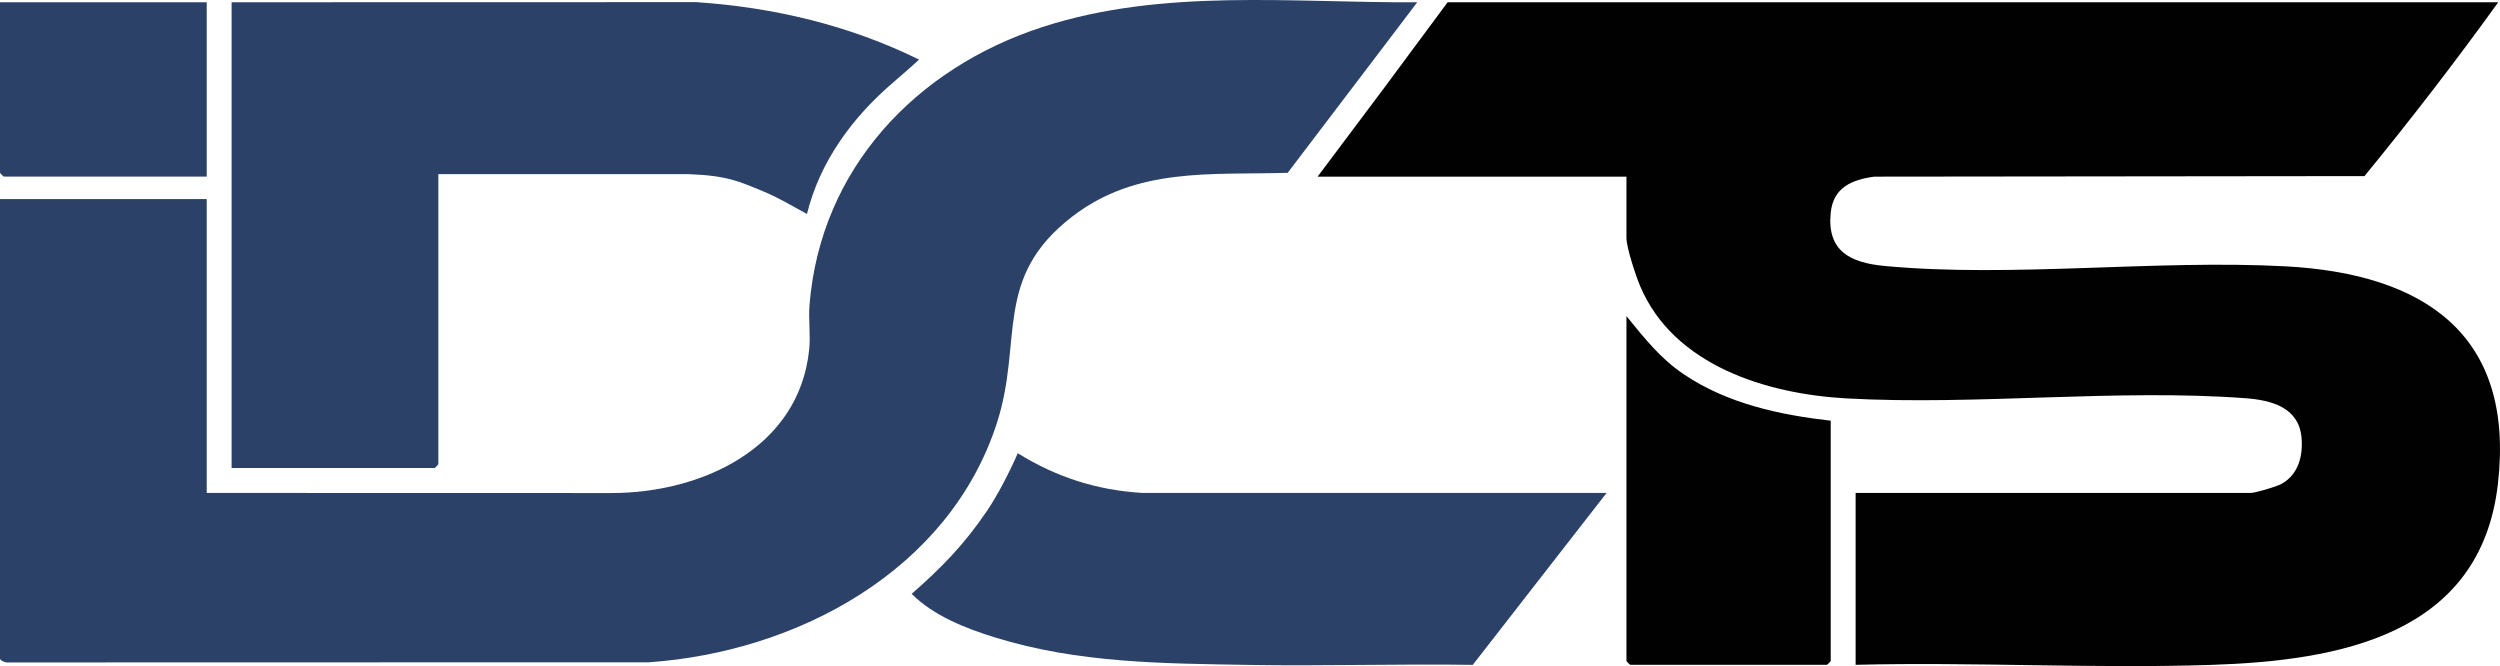
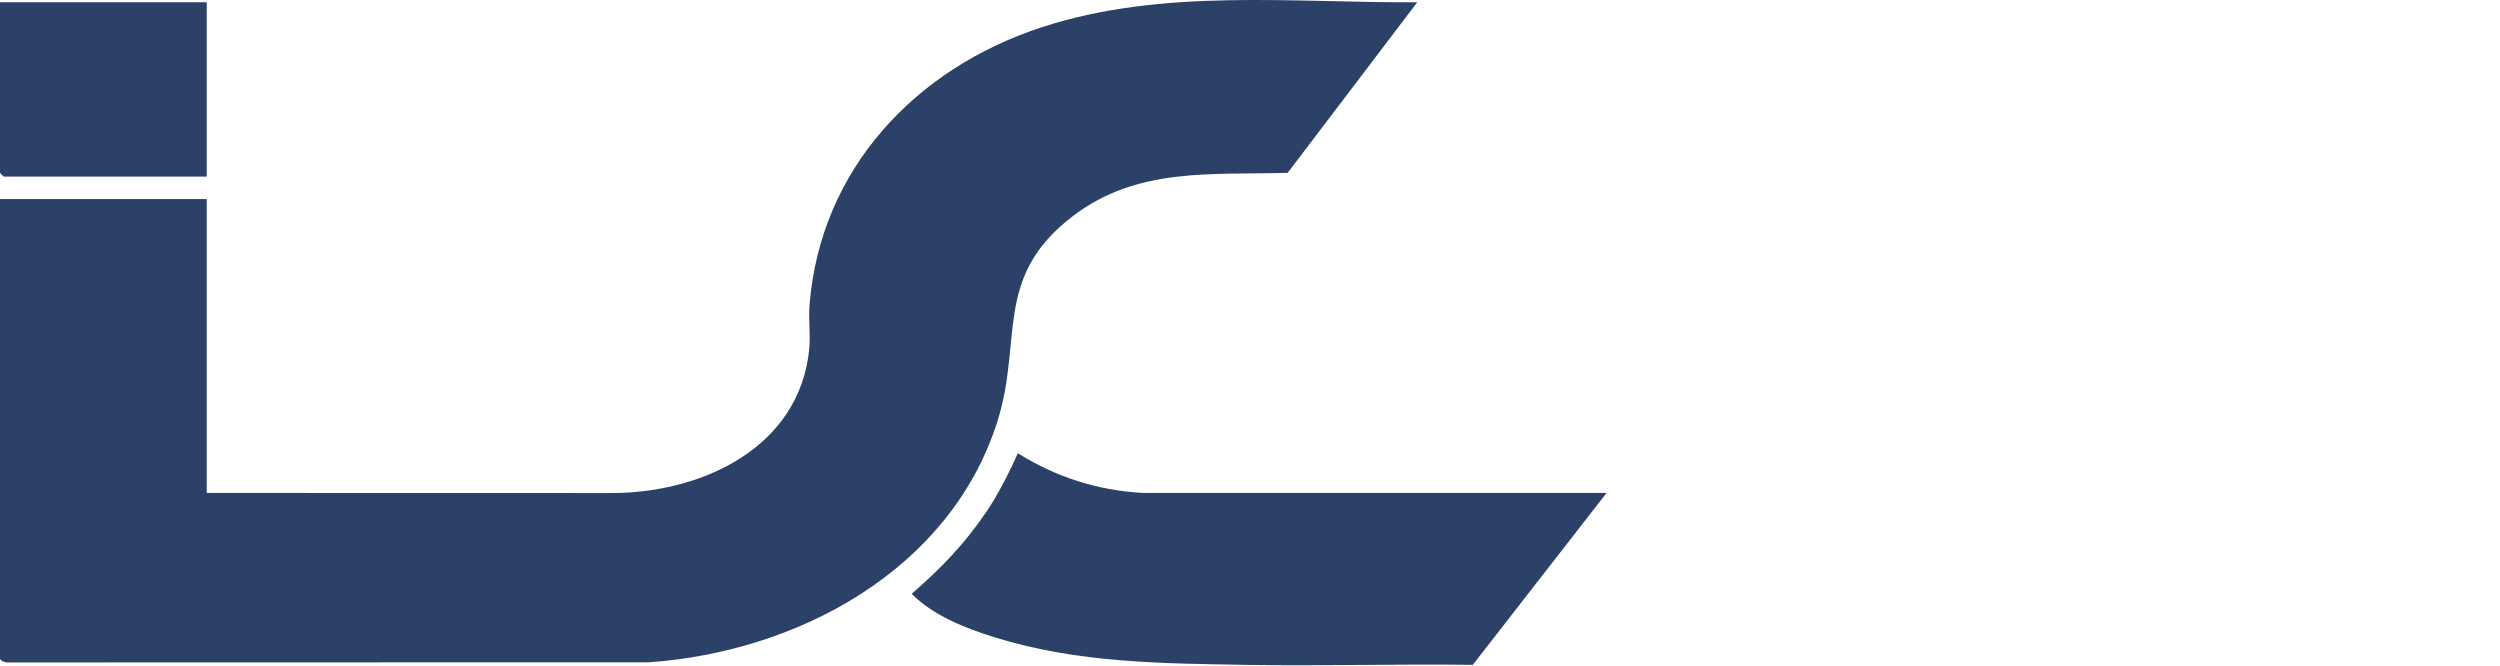
<svg xmlns="http://www.w3.org/2000/svg" id="Layer_1" data-name="Layer 1" viewBox="0 0 1750.71 466.46">
  <defs>
    <style>
      .cls-1 {
        fill: #2b4167;
      }

      .cls-2 {
        fill: #010101;
      }
    </style>
  </defs>
  <g>
-     <path class="cls-2" d="M1749.48,1.58c-29.88,41.46-61.44,82.39-93.68,121.74l-343.24.38c-15.84,2.14-28.75,7.64-30.54,25.26-2.74,26.98,13.81,35.04,37.72,37.29,88.66,8.35,190.07-4.57,280.58.24,96.76,5.14,161,47.26,148.93,152.38-12.21,106.36-111.83,123.85-201.16,126.76-82.69,2.68-165.91-2.16-248.63-.07v-120.35h276.46c3.47,0,18.01-4.35,21.62-6.28,12.06-6.47,15.45-19.98,14.13-32.97-2.11-20.81-21.22-25.75-39.18-27.09-89.99-6.73-188.35,5.14-279.22.14-55.9-3.08-121.08-22.91-144.67-78.59-3.06-7.22-9.62-26.93-9.62-33.98v-42.73h-216.29l45.93-61.23L1013.74,1.6h735.74Z" />
-     <path class="cls-2" d="M1282.02,294.62v168.32c0,.19-2.43,2.62-2.62,2.62h-137.8c-.19,0-2.62-2.43-2.62-2.62v-241.58c12.64,15.45,23.42,29.46,40.28,40.83,30.33,20.46,66.85,28.31,102.75,32.43Z" />
-   </g>
+     </g>
  <g>
    <path class="cls-1" d="M144.77,345.2l283.51.07c62.69.03,131.44-31.38,138.38-100.58,1.03-10.25-.6-20.95.23-31.17,7.72-95.36,74.34-165.72,163.01-194.56C814.45-8.54,905.07,2.14,992.47,1.59l-27.63,36.41-63.1,83.03c-53.83,1.57-105.61-4.16-150.81,30.6-55.82,42.92-34.26,86.91-52.74,144.36-33.35,103.65-139.98,160.54-243.83,167.81l-448.34.11c-1.79.38-6.02-1.26-6.02-2.71V139.38h144.77v205.82Z" />
-     <path class="cls-1" d="M162.21,1.58l325.38-.08c54.41,3.66,107.19,16.22,156.02,40.23-4.35,4.09-15.27,13.57-18.09,15.97-28.47,24.31-51.29,55.22-60.42,92.14-10.21-5.48-19.75-11.36-30.44-15.76-16.89-6.95-25.14-11.12-52.41-12.13l-175.28-.02v203.2c0,.19-2.43,2.62-2.62,2.62h-142.16V1.58Z" />
    <path class="cls-1" d="M1125.04,345.22l-93.68,120.37c-52.2-.79-104.5.92-156.69.04-60.56-1.02-119.37-1.16-177.87-19.23-20.5-6.33-43.16-15.24-58.37-30.55,21.06-18.39,36.89-34.71,52.69-58,7.67-11.31,16.35-28.27,21.59-40.45,27.03,16.7,55.05,25.82,87.05,27.78l325.28.03Z" />
    <path class="cls-1" d="M144.77,1.58v122.1H2.62c-.19,0-2.62-2.43-2.62-2.62V1.58h144.77Z" />
  </g>
</svg>